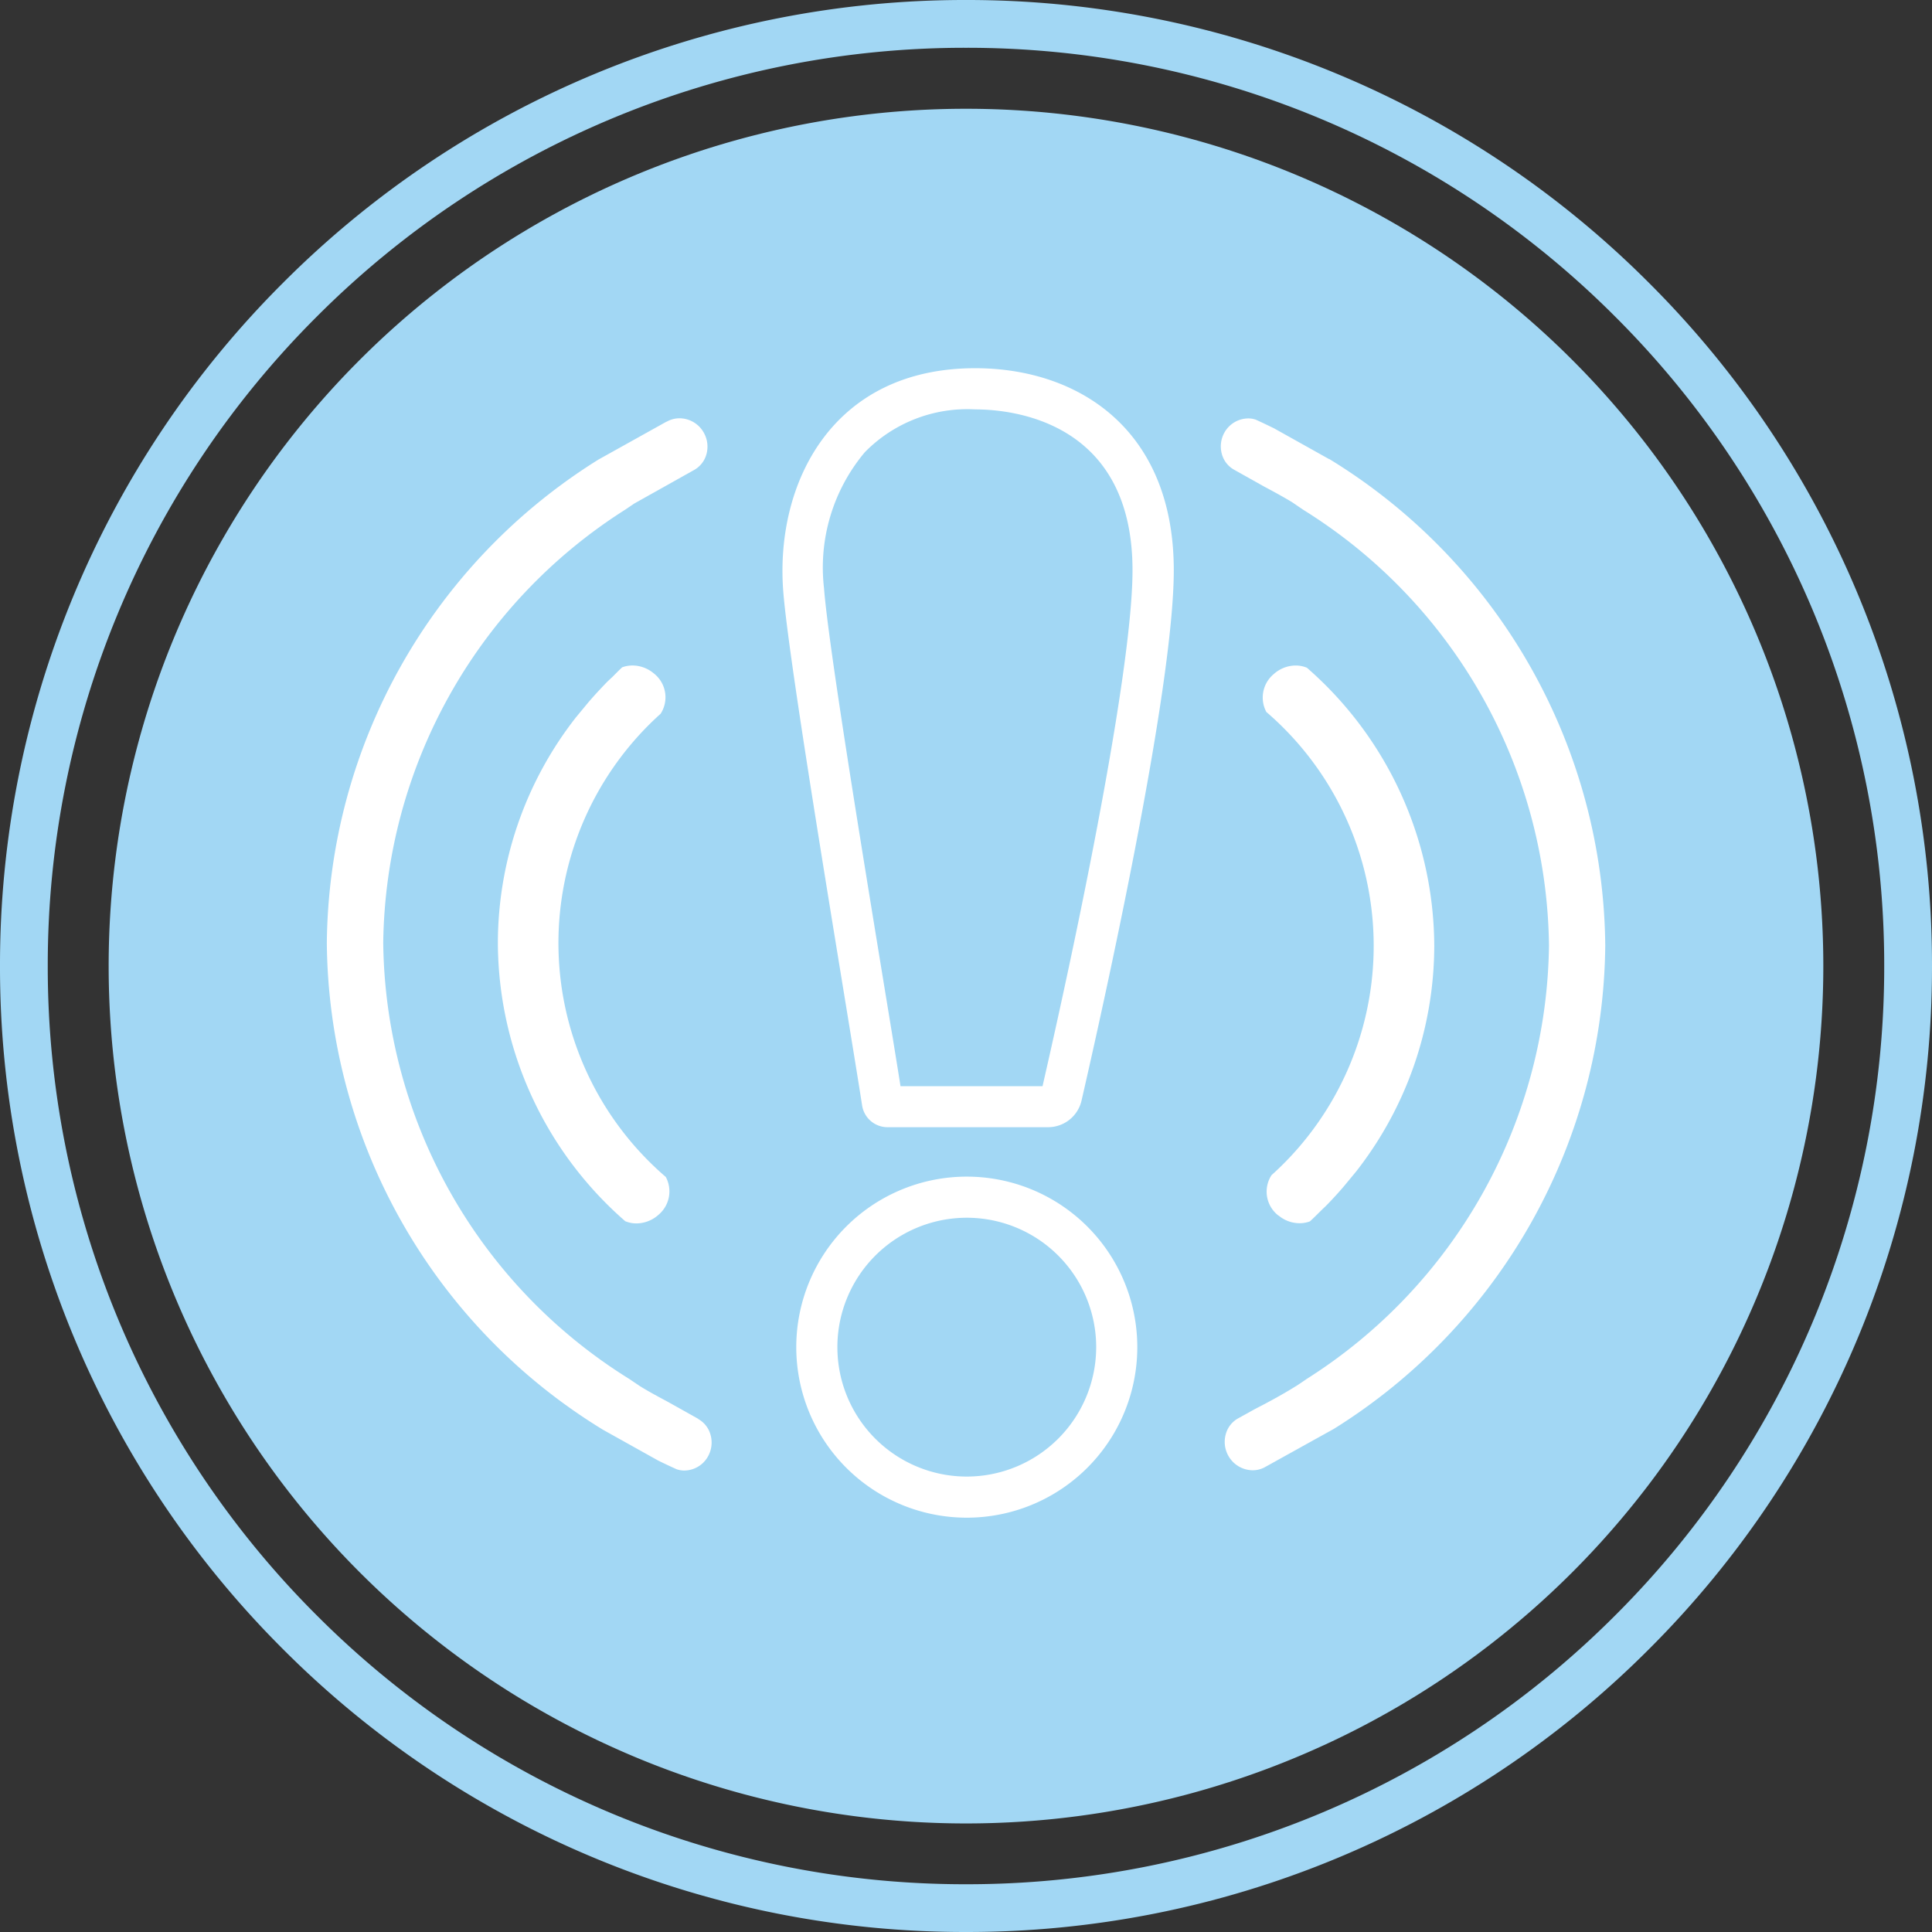
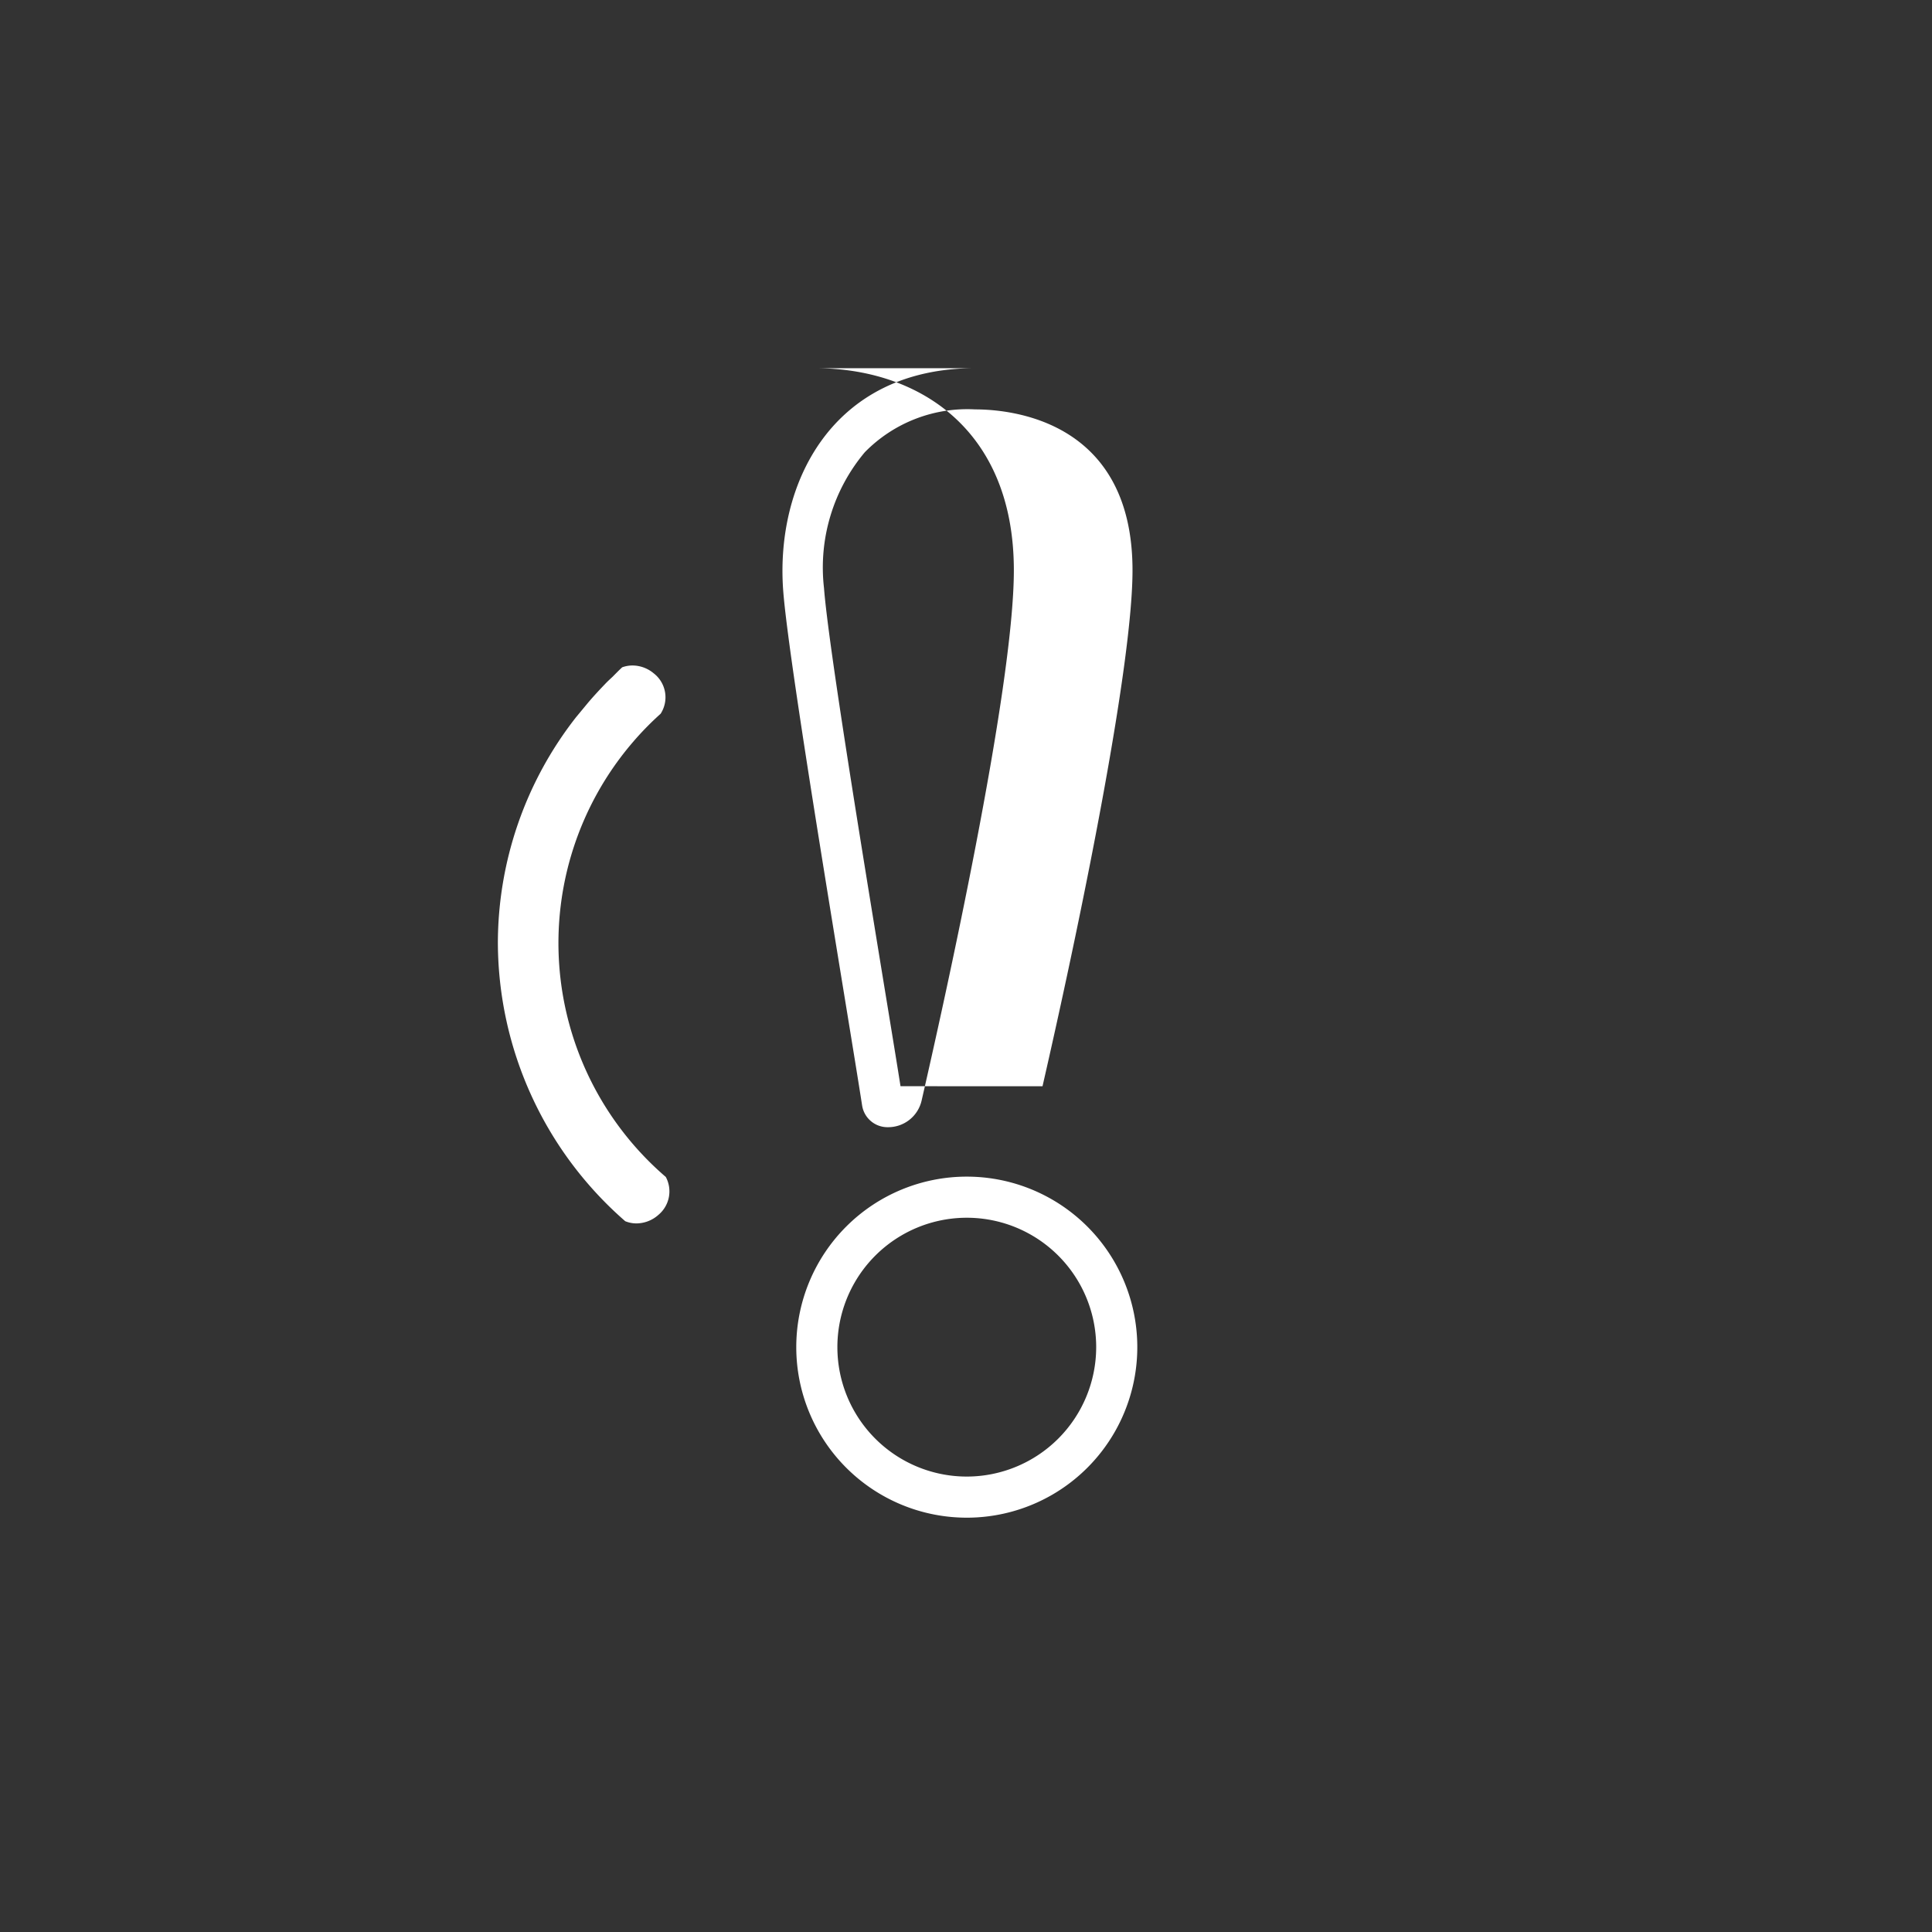
<svg xmlns="http://www.w3.org/2000/svg" width="72.651" height="72.651" viewBox="0 0 72.651 72.651">
  <rect x="0" y="0" width="72.651" height="72.651" fill="#333333" stroke="none" />
  <g id="_2" data-name="2" transform="translate(-3612.937 1049.59)">
    <g id="Group_23798" data-name="Group 23798">
-       <path id="Path_44269" data-name="Path 44269" d="M3649.262-1049.59a36.211,36.211,0,0,1,25.686,10.64,36.208,36.208,0,0,1,10.64,25.686,36.211,36.211,0,0,1-10.64,25.686,36.215,36.215,0,0,1-25.686,10.639,36.215,36.215,0,0,1-25.686-10.639,36.212,36.212,0,0,1-10.639-25.686,36.209,36.209,0,0,1,10.639-25.686,36.211,36.211,0,0,1,25.686-10.64Zm24.416,11.91a34.417,34.417,0,0,0-24.416-10.113,34.421,34.421,0,0,0-24.416,10.113,34.421,34.421,0,0,0-10.113,24.416,34.424,34.424,0,0,0,10.113,24.416,34.424,34.424,0,0,0,24.416,10.113,34.42,34.42,0,0,0,24.416-10.113,34.42,34.42,0,0,0,10.113-24.416,34.417,34.417,0,0,0-10.113-24.416Z" fill="#a2d7f4" />
-       <path id="Path_44270" data-name="Path 44270" d="M3649.262-1045.5a32.239,32.239,0,0,1,32.239,32.24,32.239,32.239,0,0,1-32.239,32.239,32.239,32.239,0,0,1-32.239-32.239,32.239,32.239,0,0,1,32.239-32.24Z" fill="#a2d7f4" fill-rule="evenodd" />
-     </g>
+       </g>
    <g id="Group_23799" data-name="Group 23799">
-       <path id="パス_39547" data-name="パス 39547" d="M3639.187-996.24l-1.134-.634c-.353-.19-.706-.378-1.042-.585l-.422-.284a19.569,19.569,0,0,1-9.241-16.388,19.585,19.585,0,0,1,9.094-16.29l.345-.234,2.252-1.262a.973.973,0,0,0,.465-.6,1.066,1.066,0,0,0-.1-.8,1.053,1.053,0,0,0-.914-.544.972.972,0,0,0-.454.113c-.016.006-.055.028-.072.034l-2.527,1.408a21.664,21.664,0,0,0-10.21,18.181,21.671,21.671,0,0,0,10.386,18.3l2.071,1.156c.23.114.462.223.7.33a.91.91,0,0,0,.288.047,1.031,1.031,0,0,0,.888-.53,1.068,1.068,0,0,0,.1-.8.973.973,0,0,0-.465-.606" fill="#fff" />
      <path id="パス_39548" data-name="パス 39548" d="M3637.511-1024.277a1.25,1.25,0,0,0-.789-.288,1.144,1.144,0,0,0-.388.068h0c-.123.113-.239.233-.359.354-.1.094-.2.184-.29.281-.217.226-.429.455-.629.69l-.461.557a13.791,13.791,0,0,0-2.936,8.487,13.94,13.94,0,0,0,4.789,10.46,1.1,1.1,0,0,0,.423.083,1.252,1.252,0,0,0,.825-.321,1.15,1.15,0,0,0,.278-1.425,11.6,11.6,0,0,1-1.236-16.355,11.467,11.467,0,0,1,1.041-1.064,1.139,1.139,0,0,0-.265-1.524" fill="#fff" />
-       <path id="パス_39549" data-name="パス 39549" d="M3662.92-1032.324l-2.081-1.163c-.208-.1-.441-.214-.683-.323a.874.874,0,0,0-.281-.046,1.038,1.038,0,0,0-.894.53,1.069,1.069,0,0,0-.1.8.964.964,0,0,0,.464.6l1.133.635c.348.185.7.376,1.046.585l.42.286a19.564,19.564,0,0,1,9.241,16.386,19.584,19.584,0,0,1-9.1,16.291l-.342.232c-.469.294-.972.578-1.614.906l-.637.353a.969.969,0,0,0-.464.606,1.067,1.067,0,0,0,.1.8,1.06,1.06,0,0,0,.915.544.951.951,0,0,0,.452-.113l2.6-1.443a21.66,21.66,0,0,0,10.206-18.174,21.669,21.669,0,0,0-10.383-18.3" fill="#fff" />
-       <path id="パス_39550" data-name="パス 39550" d="M3661.016-1003.882a1.234,1.234,0,0,0,.79.29,1.119,1.119,0,0,0,.389-.069h0c.147-.134.286-.275.426-.413.074-.073.152-.143.224-.218q.326-.335.623-.682h0l.466-.564a13.8,13.8,0,0,0,2.937-8.482,13.942,13.942,0,0,0-4.79-10.461,1.109,1.109,0,0,0-.422-.083,1.243,1.243,0,0,0-.824.322,1.148,1.148,0,0,0-.278,1.425,11.6,11.6,0,0,1,1.236,16.353,11.5,11.5,0,0,1-1.042,1.065,1.136,1.136,0,0,0,.265,1.523" fill="#fff" />
-       <path id="パス_39553" data-name="パス 39553" d="M3649.608-1035.744c-5.4,0-7.528,4.356-7.218,8.383.224,2.924,2.426,15.854,2.966,19.341a.966.966,0,0,0,.965.817h6.014a1.291,1.291,0,0,0,1.272-1c.812-3.533,3.469-15.436,3.469-19.941,0-5.316-3.6-7.6-7.468-7.6m2.538,27H3646.8c-.146-.926-.365-2.261-.618-3.8-.836-5.108-2.1-12.828-2.259-14.931a6.741,6.741,0,0,1,1.535-5.11,5.393,5.393,0,0,1,4.146-1.61c1.389,0,5.92.436,5.92,6.052,0,3.415-1.74,12.219-3.384,19.4" fill="#fff" />
+       <path id="パス_39553" data-name="パス 39553" d="M3649.608-1035.744c-5.4,0-7.528,4.356-7.218,8.383.224,2.924,2.426,15.854,2.966,19.341a.966.966,0,0,0,.965.817a1.291,1.291,0,0,0,1.272-1c.812-3.533,3.469-15.436,3.469-19.941,0-5.316-3.6-7.6-7.468-7.6m2.538,27H3646.8c-.146-.926-.365-2.261-.618-3.8-.836-5.108-2.1-12.828-2.259-14.931a6.741,6.741,0,0,1,1.535-5.11,5.393,5.393,0,0,1,4.146-1.61c1.389,0,5.92.436,5.92,6.052,0,3.415-1.74,12.219-3.384,19.4" fill="#fff" />
      <path id="パス_39554" data-name="パス 39554" d="M3649.292-1005.344a6.412,6.412,0,0,0-6.412,6.412,6.413,6.413,0,0,0,6.412,6.413,6.412,6.412,0,0,0,6.412-6.413h0a6.412,6.412,0,0,0-6.412-6.412m0,11.279a4.867,4.867,0,0,1-4.866-4.867,4.866,4.866,0,0,1,4.866-4.866,4.866,4.866,0,0,1,4.866,4.866h0a4.871,4.871,0,0,1-4.866,4.867" fill="#fff" />
    </g>
  </g>
</svg>